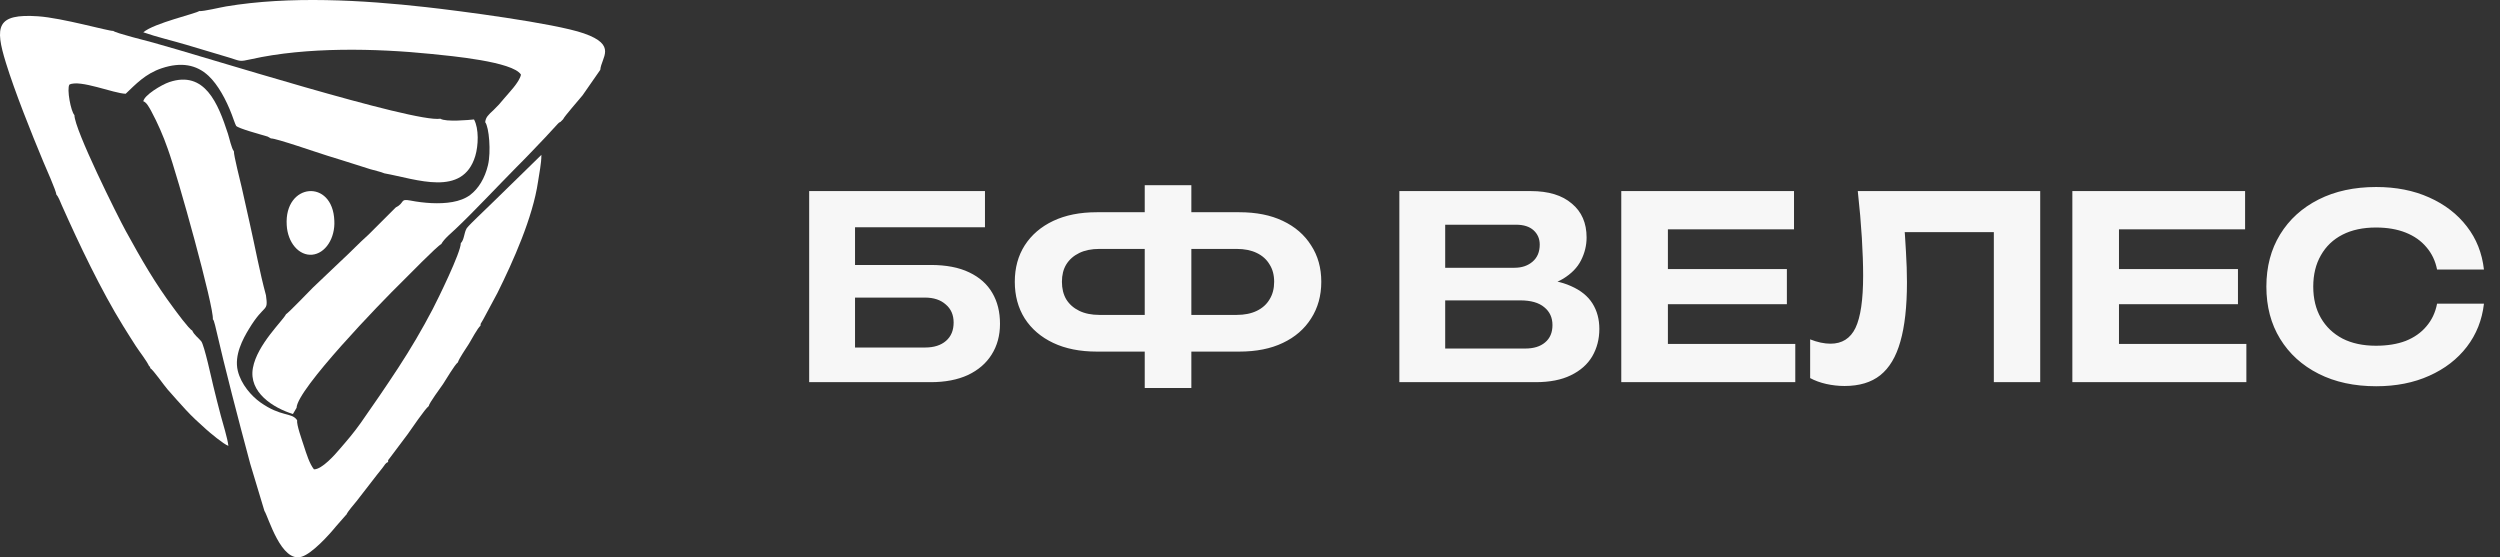
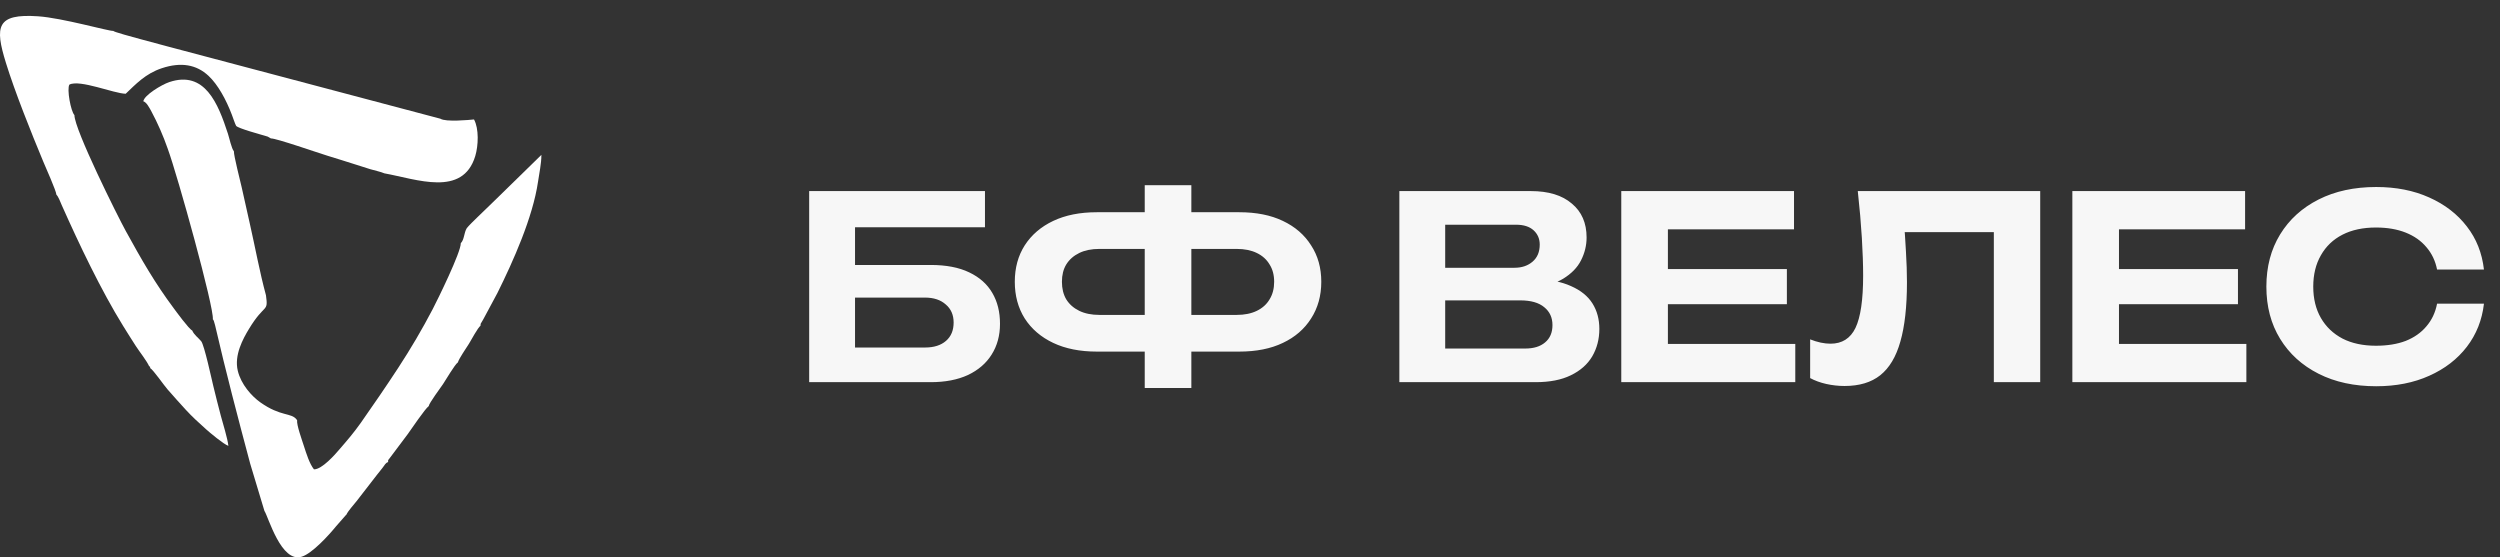
<svg xmlns="http://www.w3.org/2000/svg" width="157" height="35" viewBox="0 0 157 35" fill="none">
  <rect x="0" y="0" width="157" height="35" fill="#333333" stroke="none" />
-   <path fill-rule="evenodd" clip-rule="evenodd" d="M12.516 0.689C12.342 0.848 9.671 1.449 9 2.029C9.849 2.328 10.846 2.556 11.731 2.821C12.615 3.085 13.499 3.344 14.4 3.619C15.117 3.838 15.009 3.889 15.766 3.719C19.261 2.937 23.602 3.035 27.096 3.389C28.3 3.512 32.215 3.866 32.717 4.688C32.624 5.164 31.928 5.858 31.632 6.215C31.441 6.456 31.235 6.682 31.014 6.892C30.657 7.225 30.508 7.355 30.47 7.673C30.714 7.982 30.845 9.537 30.645 10.371C30.446 11.206 30.043 11.852 29.521 12.247C28.907 12.704 27.986 12.794 27.104 12.756C26.659 12.734 26.217 12.681 25.78 12.595C25.092 12.464 25.441 12.735 24.855 13.026L23.14 14.738C22.538 15.273 22.008 15.842 21.4 16.398L19.66 18.052C19.441 18.266 18.133 19.635 17.962 19.732C17.773 20.13 16.149 21.638 15.883 23.104C15.602 24.644 17.161 25.614 18.396 26L18.625 25.61C18.654 24.444 23.917 18.991 25.24 17.702C25.473 17.473 27.477 15.422 27.711 15.33C27.888 14.995 28.371 14.608 28.64 14.35C29.729 13.322 31.288 11.66 32.388 10.546C32.715 10.216 33.004 9.929 33.325 9.59C33.647 9.252 33.931 8.959 34.249 8.622L35.024 7.782C35.151 7.665 35.056 7.73 35.202 7.652L35.36 7.494C35.458 7.281 36.334 6.303 36.583 5.989L37.698 4.386C37.757 3.61 38.788 2.836 36.667 2.097C34.81 1.449 28.737 0.668 26.74 0.446C22.768 0.001 18.19 -0.264 14.194 0.404C13.831 0.464 12.783 0.72 12.52 0.696" fill="white" />
-   <path fill-rule="evenodd" clip-rule="evenodd" d="M3.539 12.224C3.667 12.34 3.797 12.702 3.876 12.88C4.973 15.347 6.345 18.225 7.73 20.465C8.004 20.903 8.251 21.302 8.534 21.738C8.749 22.072 9.249 22.705 9.371 23.013C9.431 23.033 9.419 22.951 9.435 23.119C9.622 23.224 10.324 24.235 10.519 24.451C10.931 24.915 11.271 25.309 11.679 25.747C12.066 26.166 12.473 26.54 12.933 26.951C13.159 27.156 14.048 27.902 14.343 28C14.287 27.512 14.003 26.613 13.868 26.11C13.697 25.475 13.55 24.866 13.392 24.228C13.297 23.845 12.83 21.657 12.632 21.425C12.435 21.192 12.189 21.031 12.071 20.756C11.861 20.662 11.049 19.544 10.918 19.369C9.717 17.76 8.885 16.3 7.9 14.509C7.396 13.595 4.667 8.122 4.674 7.226C4.452 7.009 4.182 5.586 4.36 5.312C5.017 4.978 7.141 5.87 7.893 5.888C8.514 5.301 9.128 4.625 10.168 4.282C11.364 3.887 12.334 4.049 13.099 4.766C13.691 5.324 14.196 6.251 14.556 7.193C14.597 7.297 14.782 7.841 14.83 7.904C14.947 8.062 16.39 8.452 16.651 8.53C16.684 8.54 16.788 8.571 16.818 8.581L17.013 8.694C17.288 8.663 20.056 9.627 20.565 9.78C21.165 9.961 21.761 10.154 22.349 10.338C22.655 10.436 22.939 10.531 23.256 10.626C23.514 10.704 23.912 10.786 24.14 10.886C26.172 11.252 29.056 12.391 29.845 9.805C30.045 9.148 30.084 8.079 29.768 7.502C29.473 7.532 27.992 7.674 27.656 7.455C26.041 7.734 12.563 3.478 9.634 2.68C9.282 2.584 7.245 2.075 7.115 1.942C6.81 1.958 3.911 1.125 2.387 1.023C-0.22 0.847 -0.337 1.658 0.373 3.952C0.922 5.734 1.97 8.359 2.719 10.153C2.877 10.528 3.523 11.974 3.542 12.224" fill="white" />
+   <path fill-rule="evenodd" clip-rule="evenodd" d="M3.539 12.224C3.667 12.34 3.797 12.702 3.876 12.88C4.973 15.347 6.345 18.225 7.73 20.465C8.004 20.903 8.251 21.302 8.534 21.738C8.749 22.072 9.249 22.705 9.371 23.013C9.431 23.033 9.419 22.951 9.435 23.119C9.622 23.224 10.324 24.235 10.519 24.451C10.931 24.915 11.271 25.309 11.679 25.747C12.066 26.166 12.473 26.54 12.933 26.951C13.159 27.156 14.048 27.902 14.343 28C14.287 27.512 14.003 26.613 13.868 26.11C13.697 25.475 13.55 24.866 13.392 24.228C13.297 23.845 12.83 21.657 12.632 21.425C12.435 21.192 12.189 21.031 12.071 20.756C11.861 20.662 11.049 19.544 10.918 19.369C9.717 17.76 8.885 16.3 7.9 14.509C7.396 13.595 4.667 8.122 4.674 7.226C4.452 7.009 4.182 5.586 4.36 5.312C5.017 4.978 7.141 5.87 7.893 5.888C8.514 5.301 9.128 4.625 10.168 4.282C11.364 3.887 12.334 4.049 13.099 4.766C13.691 5.324 14.196 6.251 14.556 7.193C14.597 7.297 14.782 7.841 14.83 7.904C14.947 8.062 16.39 8.452 16.651 8.53C16.684 8.54 16.788 8.571 16.818 8.581L17.013 8.694C17.288 8.663 20.056 9.627 20.565 9.78C21.165 9.961 21.761 10.154 22.349 10.338C22.655 10.436 22.939 10.531 23.256 10.626C23.514 10.704 23.912 10.786 24.14 10.886C26.172 11.252 29.056 12.391 29.845 9.805C30.045 9.148 30.084 8.079 29.768 7.502C29.473 7.532 27.992 7.674 27.656 7.455C9.282 2.584 7.245 2.075 7.115 1.942C6.81 1.958 3.911 1.125 2.387 1.023C-0.22 0.847 -0.337 1.658 0.373 3.952C0.922 5.734 1.97 8.359 2.719 10.153C2.877 10.528 3.523 11.974 3.542 12.224" fill="white" />
  <path fill-rule="evenodd" clip-rule="evenodd" d="M9.004 6.363C9.202 6.414 9.398 6.799 9.493 6.969C9.902 7.73 10.249 8.524 10.534 9.341C11.162 11.061 13.456 19.33 13.366 20.055C13.423 20.129 13.366 20.011 13.434 20.17L13.508 20.429C14.177 23.332 14.944 26.244 15.715 29.129L16.606 32.086C16.848 32.437 17.655 35.382 18.957 34.959C19.615 34.745 20.649 33.614 21.105 33.051L21.724 32.346C21.732 32.34 21.74 32.335 21.748 32.33C21.871 32.068 22.204 31.716 22.393 31.472L23.669 29.825C23.789 29.671 23.889 29.549 24.005 29.403C24.163 29.209 24.198 29.076 24.372 29.019C24.394 28.783 24.327 28.988 24.466 28.781L25.605 27.264C25.827 26.955 26.695 25.669 26.925 25.503C26.938 25.324 27.671 24.349 27.82 24.124C27.97 23.899 28.587 22.855 28.751 22.764C28.848 22.473 29.269 21.88 29.45 21.588C29.594 21.355 30.01 20.571 30.175 20.457C30.191 20.28 30.166 20.374 30.271 20.189C30.312 20.117 30.361 20.043 30.407 19.948L31.238 18.399C32.224 16.415 33.459 13.659 33.788 11.412C33.865 10.861 33.998 10.294 34 9.726L31.327 12.338C30.853 12.792 30.44 13.209 29.981 13.642C29.886 13.735 29.376 14.227 29.312 14.332C29.131 14.627 29.164 15.046 28.938 15.27C28.951 15.835 27.485 18.813 27.177 19.407C26.509 20.687 25.792 21.901 25.013 23.094C24.233 24.287 23.441 25.438 22.646 26.572C22.437 26.872 22.231 27.124 22.014 27.399C21.798 27.675 21.57 27.914 21.343 28.19C21.052 28.537 20.216 29.488 19.716 29.475C19.435 29.118 19.247 28.51 19.082 28.001C18.959 27.613 18.619 26.685 18.659 26.391C18.649 26.38 18.64 26.367 18.633 26.354C18.295 25.899 17.641 26.183 16.352 25.27C15.794 24.874 15.137 24.135 14.933 23.285C14.696 22.302 15.261 21.275 15.63 20.665C16.636 19 16.857 19.664 16.703 18.545C16.311 17.105 16.021 15.511 15.686 14.033C15.516 13.281 15.352 12.528 15.179 11.767C15.089 11.368 14.675 9.757 14.688 9.498C14.542 9.335 14.404 8.671 14.313 8.395C13.694 6.493 12.862 4.412 10.635 5.154C10.143 5.318 9.039 5.988 9 6.368" fill="white" />
-   <path fill-rule="evenodd" clip-rule="evenodd" d="M18.006 14.138C18.034 14.667 18.218 15.16 18.517 15.508C18.666 15.681 18.838 15.812 19.025 15.896C19.211 15.98 19.408 16.013 19.605 15.995C19.801 15.977 19.993 15.908 20.169 15.791C20.345 15.674 20.502 15.512 20.631 15.314C20.761 15.116 20.86 14.885 20.922 14.636C20.985 14.387 21.01 14.124 20.996 13.863C20.9 11.204 17.841 11.476 18.006 14.138Z" fill="white" />
  <path d="M52.208 16.64H58.448C59.419 16.64 60.224 16.795 60.864 17.104C61.515 17.413 62 17.845 62.32 18.4C62.64 18.944 62.8 19.589 62.8 20.336C62.8 21.072 62.624 21.717 62.272 22.272C61.931 22.816 61.435 23.243 60.784 23.552C60.133 23.851 59.355 24 58.448 24H50.816V17.728V12H61.856V14.272H52.624L53.696 12.88V17.68V23.2L52.56 21.824H58.096C58.651 21.824 59.088 21.685 59.408 21.408C59.728 21.131 59.888 20.747 59.888 20.256C59.888 19.776 59.723 19.397 59.392 19.12C59.072 18.832 58.635 18.688 58.08 18.688H52.208V16.64ZM73.649 22.08V19.776H77.665C78.156 19.776 78.577 19.691 78.929 19.52C79.281 19.349 79.547 19.109 79.729 18.8C79.921 18.491 80.017 18.123 80.017 17.696C80.017 17.269 79.921 16.907 79.729 16.608C79.547 16.299 79.281 16.059 78.929 15.888C78.577 15.717 78.156 15.632 77.665 15.632H73.665V13.328H77.825C78.891 13.328 79.803 13.509 80.561 13.872C81.329 14.235 81.921 14.747 82.337 15.408C82.763 16.059 82.977 16.821 82.977 17.696C82.977 18.571 82.763 19.339 82.337 20C81.921 20.661 81.329 21.173 80.561 21.536C79.803 21.899 78.891 22.08 77.825 22.08H73.649ZM68.881 22.08C67.825 22.08 66.913 21.899 66.145 21.536C65.377 21.173 64.779 20.661 64.353 20C63.937 19.339 63.729 18.571 63.729 17.696C63.729 16.821 63.937 16.059 64.353 15.408C64.779 14.747 65.377 14.235 66.145 13.872C66.913 13.509 67.825 13.328 68.881 13.328H73.041V15.632H69.041C68.55 15.632 68.129 15.717 67.777 15.888C67.425 16.059 67.153 16.299 66.961 16.608C66.779 16.907 66.689 17.269 66.689 17.696C66.689 18.123 66.779 18.491 66.961 18.8C67.153 19.109 67.425 19.349 67.777 19.52C68.129 19.691 68.55 19.776 69.041 19.776H73.057V22.08H68.881ZM71.889 24.368V11.632H74.817V24.368H71.889ZM96.103 18.096L96.359 17.52C97.287 17.541 98.055 17.691 98.662 17.968C99.27 18.235 99.719 18.597 100.007 19.056C100.295 19.515 100.439 20.048 100.439 20.656C100.439 21.296 100.289 21.872 99.99 22.384C99.692 22.885 99.244 23.28 98.647 23.568C98.06 23.856 97.324 24 96.439 24H87.879V17.84V12H96.135C97.244 12 98.103 12.261 98.71 12.784C99.329 13.296 99.638 14.005 99.638 14.912C99.638 15.413 99.521 15.893 99.287 16.352C99.062 16.8 98.689 17.184 98.166 17.504C97.654 17.813 96.966 18.011 96.103 18.096ZM90.758 23.28L89.654 21.888H95.782C96.316 21.888 96.732 21.76 97.031 21.504C97.34 21.248 97.495 20.885 97.495 20.416C97.495 19.947 97.324 19.573 96.983 19.296C96.641 19.008 96.14 18.864 95.478 18.864H89.623V16.816H95.111C95.569 16.816 95.948 16.688 96.246 16.432C96.545 16.176 96.695 15.819 96.695 15.36C96.695 14.997 96.567 14.699 96.311 14.464C96.055 14.229 95.686 14.112 95.207 14.112H89.654L90.758 12.72V17.84V23.28ZM112.216 16.896V19.104H103.064V16.896H112.216ZM104.744 18V23.008L103.512 21.6H112.744V24H101.816V18V12H112.664V14.4H103.512L104.744 12.992V18ZM116.669 12H128.125V24H125.213V13.264L126.525 14.576H118.301L119.533 13.616C119.607 14.373 119.661 15.099 119.693 15.792C119.735 16.475 119.757 17.12 119.757 17.728C119.757 19.253 119.618 20.496 119.341 21.456C119.074 22.405 118.653 23.109 118.077 23.568C117.511 24.016 116.765 24.24 115.837 24.24C115.453 24.24 115.069 24.197 114.685 24.112C114.311 24.027 113.975 23.904 113.677 23.744V21.312C114.135 21.493 114.562 21.584 114.957 21.584C115.682 21.584 116.205 21.253 116.525 20.592C116.845 19.92 117.005 18.827 117.005 17.312C117.005 16.619 116.978 15.829 116.925 14.944C116.871 14.048 116.786 13.067 116.669 12ZM140.544 16.896V19.104H131.392V16.896H140.544ZM133.072 18V23.008L131.84 21.6H141.072V24H130.144V18V12H140.992V14.4H131.84L133.072 12.992V18ZM155.992 19.072C155.874 20.096 155.517 20.997 154.92 21.776C154.322 22.555 153.533 23.163 152.552 23.6C151.581 24.037 150.472 24.256 149.224 24.256C147.848 24.256 146.642 23.995 145.608 23.472C144.573 22.949 143.768 22.219 143.192 21.28C142.616 20.341 142.328 19.248 142.328 18C142.328 16.752 142.616 15.659 143.192 14.72C143.768 13.781 144.573 13.051 145.608 12.528C146.642 12.005 147.848 11.744 149.224 11.744C150.472 11.744 151.581 11.963 152.552 12.4C153.533 12.837 154.322 13.445 154.92 14.224C155.517 14.992 155.874 15.893 155.992 16.928H153.048C152.941 16.384 152.717 15.915 152.376 15.52C152.045 15.125 151.613 14.821 151.08 14.608C150.546 14.395 149.922 14.288 149.208 14.288C148.397 14.288 147.698 14.437 147.112 14.736C146.525 15.035 146.072 15.467 145.752 16.032C145.432 16.587 145.272 17.243 145.272 18C145.272 18.757 145.432 19.413 145.752 19.968C146.072 20.523 146.525 20.955 147.112 21.264C147.698 21.563 148.397 21.712 149.208 21.712C149.922 21.712 150.546 21.611 151.08 21.408C151.613 21.195 152.045 20.891 152.376 20.496C152.717 20.101 152.941 19.627 153.048 19.072H155.992Z" fill="white" fill-opacity="0.96" />
</svg>